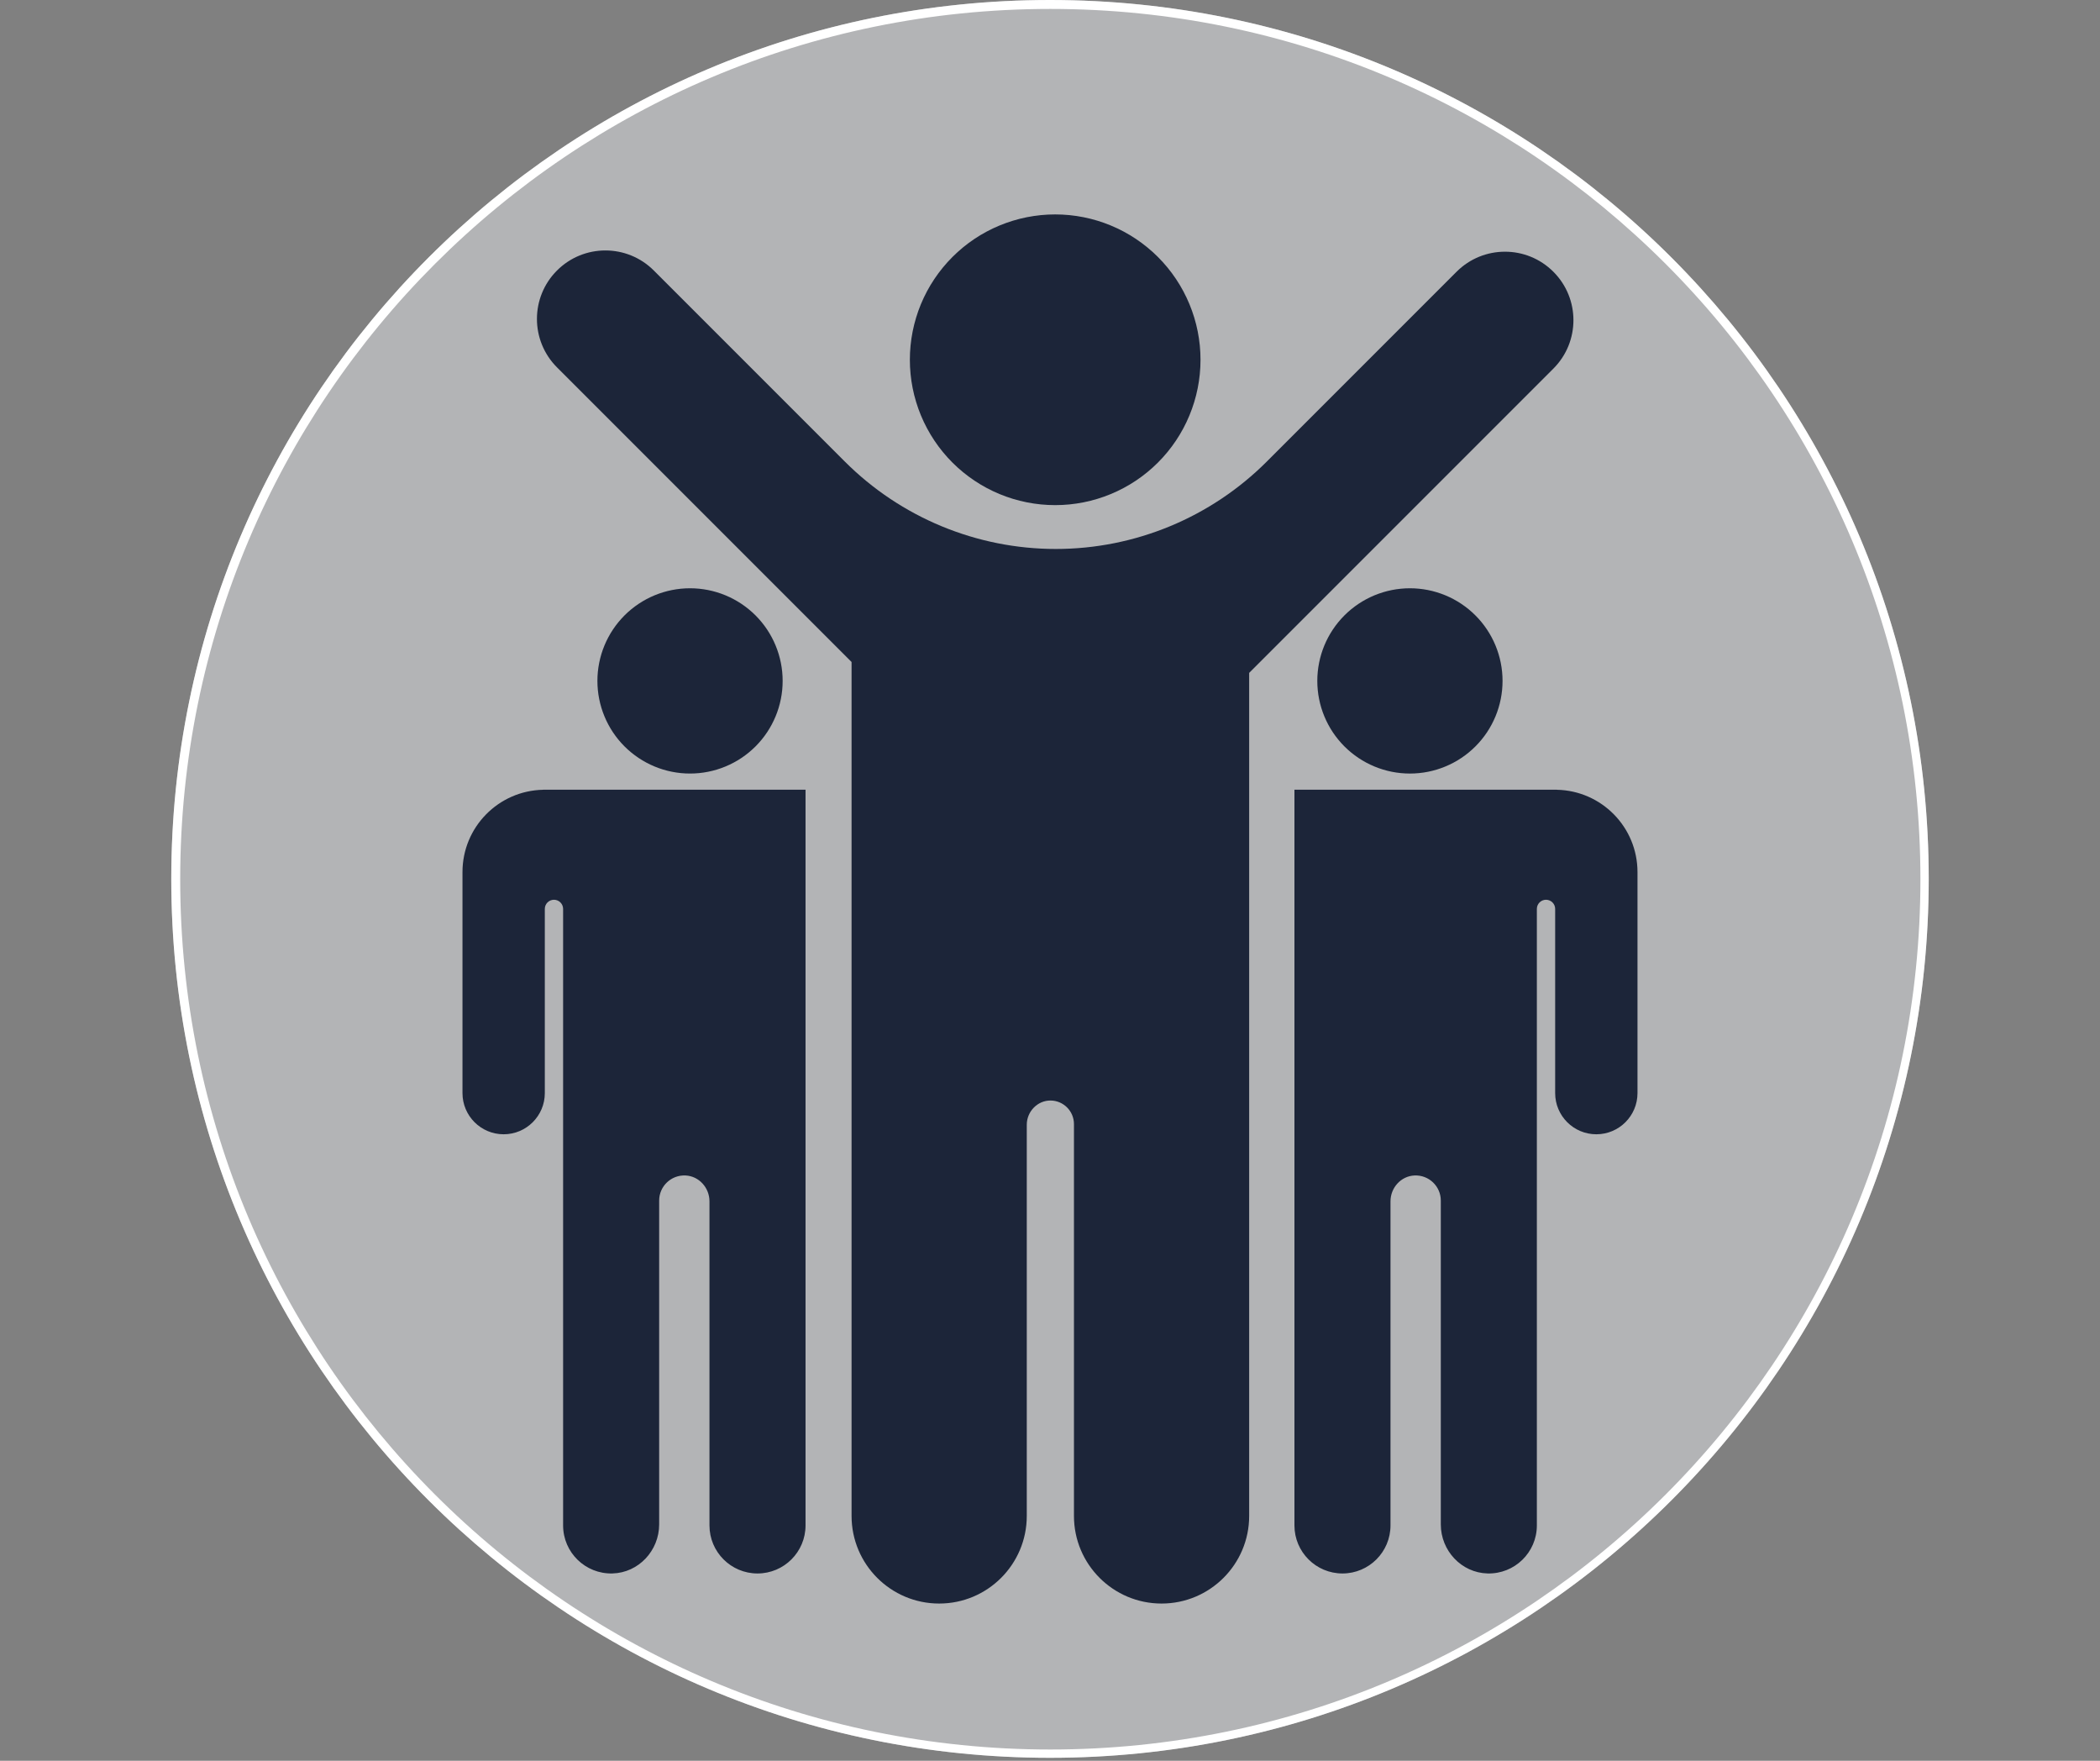
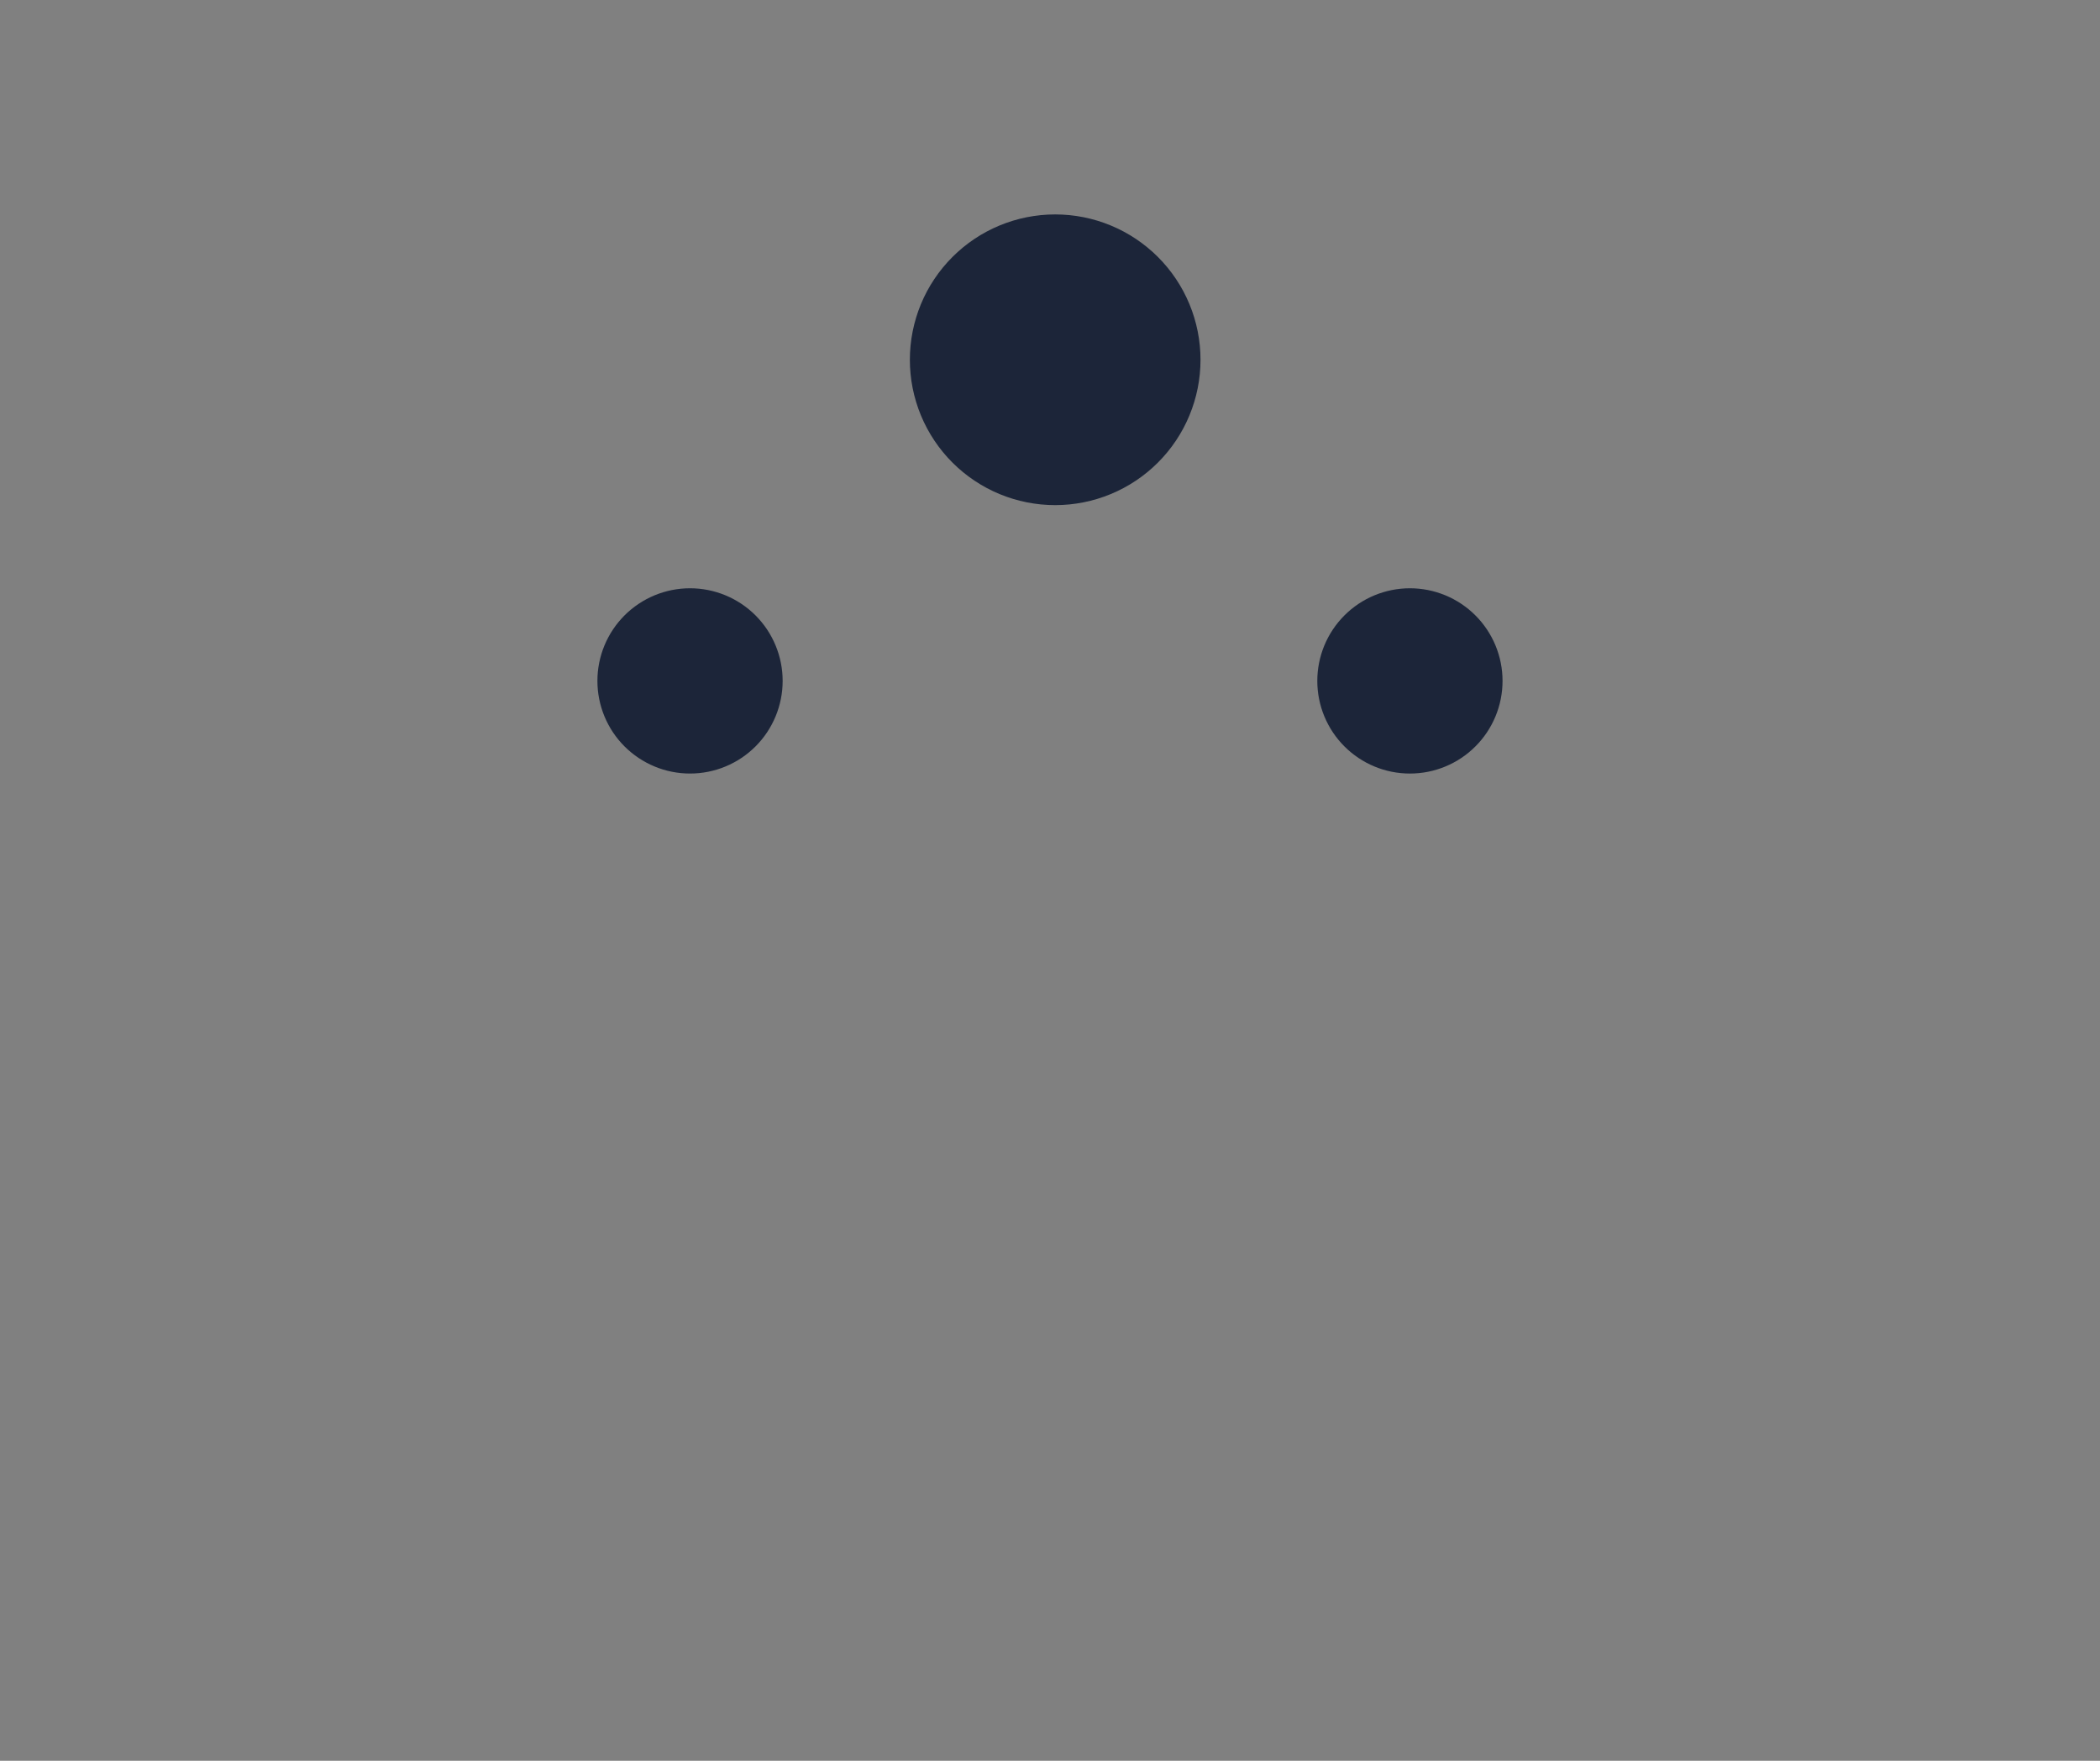
<svg xmlns="http://www.w3.org/2000/svg" width="940" zoomAndPan="magnify" viewBox="0 0 705 591" height="788" preserveAspectRatio="xMidYMid meet" version="1.0">
  <rect x="0" y="0" width="705" height="591" fill="#808080" stroke="none" />
  <defs>
    <clipPath id="c09954f6d5">
-       <path d="M 57.5 0 L 647.5 0 L 647.5 590 L 57.5 590 Z M 57.5 0 " clip-rule="nonzero" />
-     </clipPath>
+       </clipPath>
    <clipPath id="159608bdcc">
-       <path d="M 352.5 0 C 189.574 0 57.5 132.078 57.5 295 C 57.5 457.926 189.574 590 352.5 590 C 515.426 590 647.5 457.926 647.5 295 C 647.5 132.078 515.426 0 352.5 0 Z M 352.5 0 " clip-rule="nonzero" />
-     </clipPath>
+       </clipPath>
    <clipPath id="ba54631db9">
      <path d="M 180 84 L 529 84 L 529 538.441 L 180 538.441 Z M 180 84 " clip-rule="nonzero" />
    </clipPath>
    <clipPath id="57bc505d4e">
      <path d="M 434 265 L 549.809 265 L 549.809 529 L 434 529 Z M 434 265 " clip-rule="nonzero" />
    </clipPath>
    <clipPath id="96acc013bf">
-       <path d="M 155.227 265 L 271 265 L 271 529 L 155.227 529 Z M 155.227 265 " clip-rule="nonzero" />
-     </clipPath>
+       </clipPath>
  </defs>
  <g clip-path="url(#c09954f6d5)">
    <g clip-path="url(#159608bdcc)">
      <path fill="#b3b4b6" d="M 57.5 0 L 647.5 0 L 647.5 590 L 57.5 590 Z M 57.5 0 " fill-opacity="1" fill-rule="nonzero" />
      <path stroke-linecap="butt" transform="matrix(0.749, 0, 0, 0.749, 57.499, 0)" fill="none" stroke-linejoin="miter" d="M 394 -0 C 176.398 -0 0.001 176.402 0.001 393.999 C 0.001 611.601 176.398 787.998 394 787.998 C 611.602 787.998 787.999 611.601 787.999 393.999 C 787.999 176.402 611.602 -0 394 -0 Z M 394 -0 " stroke="#ffffff" stroke-width="8" stroke-opacity="1" stroke-miterlimit="4" />
    </g>
  </g>
  <g clip-path="url(#ba54631db9)">
-     <path fill="#1c2539" d="M 521.492 91.215 C 512.52 82.238 497.965 82.238 488.988 91.215 L 425.285 154.918 C 406.496 173.703 381.016 184.258 354.449 184.258 C 327.883 184.258 302.402 173.703 283.617 154.918 L 219.496 90.797 C 210.52 81.82 195.965 81.82 186.988 90.797 C 178.016 99.773 178.016 114.324 186.988 123.301 L 285.883 222.195 L 285.883 508.812 C 285.883 525.055 299.051 538.223 315.293 538.223 C 331.535 538.223 344.703 525.059 344.703 508.812 L 344.703 377.512 C 344.703 373.07 348.336 369.305 352.773 369.387 C 357.078 369.465 360.543 372.98 360.543 377.301 L 360.543 508.812 C 360.543 525.055 373.707 538.223 389.953 538.223 C 406.195 538.223 419.363 525.055 419.363 508.812 L 419.363 225.848 L 521.496 123.719 C 530.469 114.742 530.469 100.188 521.492 91.215 Z M 521.492 91.215 " fill-opacity="1" fill-rule="nonzero" />
-   </g>
+     </g>
  <path fill="#1c2539" d="M 388.738 86.258 C 389.867 87.387 390.938 88.57 391.953 89.805 C 392.965 91.043 393.918 92.324 394.805 93.652 C 395.691 94.98 396.512 96.348 397.266 97.758 C 398.02 99.168 398.699 100.609 399.312 102.086 C 399.926 103.562 400.461 105.066 400.926 106.594 C 401.391 108.121 401.777 109.672 402.09 111.238 C 402.402 112.805 402.637 114.383 402.793 115.973 C 402.949 117.562 403.027 119.16 403.027 120.758 C 403.027 122.355 402.949 123.949 402.793 125.539 C 402.637 127.129 402.402 128.707 402.09 130.273 C 401.777 131.84 401.391 133.391 400.926 134.918 C 400.461 136.445 399.926 137.949 399.312 139.426 C 398.703 140.902 398.02 142.344 397.266 143.754 C 396.512 145.164 395.691 146.531 394.805 147.859 C 393.918 149.188 392.965 150.473 391.953 151.707 C 390.938 152.941 389.867 154.125 388.738 155.254 C 387.609 156.383 386.426 157.457 385.191 158.469 C 383.957 159.484 382.672 160.434 381.344 161.32 C 380.016 162.211 378.648 163.031 377.238 163.781 C 375.828 164.535 374.387 165.219 372.91 165.828 C 371.434 166.441 369.93 166.98 368.402 167.441 C 366.875 167.906 365.324 168.293 363.758 168.605 C 362.191 168.918 360.613 169.152 359.023 169.309 C 357.434 169.465 355.84 169.543 354.242 169.543 C 352.641 169.543 351.047 169.465 349.457 169.309 C 347.867 169.152 346.289 168.918 344.723 168.605 C 343.156 168.293 341.605 167.906 340.078 167.445 C 338.551 166.98 337.047 166.441 335.57 165.832 C 334.094 165.219 332.652 164.535 331.242 163.785 C 329.832 163.031 328.465 162.211 327.137 161.32 C 325.809 160.434 324.523 159.484 323.289 158.469 C 322.055 157.457 320.871 156.387 319.742 155.254 C 318.613 154.125 317.539 152.941 316.527 151.707 C 315.512 150.473 314.562 149.191 313.676 147.863 C 312.789 146.535 311.969 145.164 311.215 143.754 C 310.461 142.348 309.777 140.902 309.168 139.426 C 308.555 137.953 308.016 136.449 307.555 134.918 C 307.09 133.391 306.703 131.844 306.391 130.277 C 306.078 128.707 305.844 127.129 305.688 125.539 C 305.531 123.949 305.453 122.355 305.453 120.758 C 305.453 119.16 305.531 117.566 305.688 115.977 C 305.844 114.387 306.078 112.809 306.391 111.238 C 306.703 109.672 307.09 108.125 307.555 106.594 C 308.016 105.066 308.555 103.562 309.164 102.086 C 309.777 100.613 310.461 99.168 311.211 97.758 C 311.965 96.352 312.785 94.98 313.676 93.652 C 314.562 92.324 315.512 91.043 316.527 89.809 C 317.539 88.574 318.613 87.391 319.742 86.262 C 320.871 85.129 322.055 84.059 323.289 83.043 C 324.523 82.031 325.805 81.082 327.133 80.191 C 328.461 79.305 329.832 78.484 331.242 77.73 C 332.648 76.977 334.094 76.297 335.57 75.684 C 337.047 75.074 338.547 74.535 340.078 74.07 C 341.605 73.605 343.152 73.219 344.723 72.906 C 346.289 72.598 347.867 72.363 349.457 72.203 C 351.047 72.047 352.641 71.969 354.238 71.969 C 355.836 71.969 357.43 72.047 359.02 72.203 C 360.609 72.363 362.188 72.594 363.758 72.906 C 365.324 73.219 366.871 73.605 368.402 74.07 C 369.93 74.535 371.434 75.07 372.91 75.684 C 374.387 76.293 375.828 76.977 377.238 77.73 C 378.645 78.484 380.016 79.305 381.344 80.191 C 382.672 81.078 383.953 82.031 385.188 83.043 C 386.426 84.059 387.605 85.129 388.738 86.258 Z M 388.738 86.258 " fill-opacity="1" fill-rule="nonzero" />
  <g clip-path="url(#57bc505d4e)">
-     <path fill="#1c2539" d="M 522.656 265.082 L 522.656 265.07 L 434.562 265.07 L 434.562 512.004 C 434.562 520.91 441.781 528.129 450.688 528.129 C 459.59 528.129 466.809 520.91 466.809 512.004 L 466.809 403.219 C 466.809 398.672 470.305 394.758 474.848 394.543 C 479.699 394.316 483.699 398.18 483.699 402.98 L 483.699 511.668 C 483.699 520.453 490.59 527.883 499.371 528.121 C 508.48 528.371 515.945 521.059 515.945 512.004 L 515.945 305.07 C 515.945 303.375 517.32 302 519.02 302 C 520.715 302 522.09 303.375 522.09 305.07 L 522.09 366.895 C 522.09 374.527 528.277 380.715 535.91 380.715 C 543.543 380.715 549.73 374.527 549.73 366.895 L 549.73 292.707 C 549.727 277.633 537.66 265.387 522.656 265.082 Z M 522.656 265.082 " fill-opacity="1" fill-rule="nonzero" />
-   </g>
+     </g>
  <path fill="#1c2539" d="M 495.316 206.559 C 496.039 207.277 496.723 208.031 497.367 208.816 C 498.012 209.605 498.621 210.422 499.184 211.27 C 499.75 212.117 500.273 212.988 500.754 213.887 C 501.234 214.785 501.668 215.703 502.059 216.645 C 502.449 217.586 502.789 218.543 503.086 219.52 C 503.383 220.492 503.629 221.48 503.828 222.477 C 504.027 223.477 504.176 224.484 504.277 225.496 C 504.375 226.512 504.426 227.527 504.426 228.543 C 504.426 229.562 504.375 230.578 504.277 231.594 C 504.176 232.605 504.027 233.613 503.828 234.609 C 503.629 235.609 503.383 236.598 503.086 237.57 C 502.793 238.547 502.449 239.504 502.059 240.445 C 501.668 241.383 501.234 242.305 500.754 243.203 C 500.273 244.102 499.75 244.973 499.188 245.82 C 498.621 246.668 498.016 247.484 497.367 248.27 C 496.723 249.059 496.039 249.812 495.32 250.531 C 494.598 251.25 493.844 251.934 493.059 252.582 C 492.27 253.227 491.453 253.832 490.605 254.398 C 489.762 254.965 488.887 255.488 487.988 255.969 C 487.09 256.449 486.172 256.883 485.23 257.273 C 484.289 257.66 483.332 258.004 482.359 258.301 C 481.383 258.598 480.398 258.844 479.398 259.043 C 478.398 259.242 477.395 259.391 476.379 259.488 C 475.367 259.59 474.352 259.641 473.332 259.641 C 472.312 259.641 471.297 259.59 470.285 259.488 C 469.27 259.391 468.266 259.242 467.266 259.043 C 466.266 258.844 465.281 258.598 464.305 258.301 C 463.332 258.004 462.375 257.664 461.434 257.273 C 460.492 256.883 459.57 256.449 458.672 255.969 C 457.777 255.488 456.902 254.965 456.055 254.398 C 455.211 253.832 454.395 253.227 453.605 252.582 C 452.816 251.934 452.066 251.254 451.344 250.531 C 450.625 249.812 449.941 249.059 449.297 248.27 C 448.648 247.484 448.043 246.668 447.477 245.82 C 446.91 244.973 446.387 244.102 445.91 243.203 C 445.43 242.305 444.992 241.387 444.605 240.445 C 444.215 239.504 443.871 238.547 443.574 237.57 C 443.281 236.598 443.031 235.609 442.836 234.613 C 442.637 233.613 442.484 232.605 442.387 231.594 C 442.285 230.578 442.238 229.562 442.238 228.547 C 442.238 227.527 442.285 226.512 442.387 225.496 C 442.484 224.484 442.637 223.477 442.836 222.48 C 443.031 221.48 443.281 220.492 443.574 219.52 C 443.871 218.543 444.215 217.586 444.602 216.645 C 444.992 215.703 445.43 214.785 445.906 213.887 C 446.387 212.988 446.91 212.117 447.477 211.27 C 448.043 210.422 448.648 209.605 449.293 208.82 C 449.941 208.031 450.625 207.277 451.344 206.559 C 452.062 205.836 452.816 205.156 453.605 204.508 C 454.391 203.863 455.207 203.258 456.055 202.691 C 456.902 202.125 457.773 201.602 458.672 201.121 C 459.57 200.641 460.492 200.207 461.43 199.816 C 462.371 199.426 463.328 199.086 464.305 198.789 C 465.277 198.492 466.266 198.246 467.266 198.047 C 468.262 197.848 469.27 197.699 470.281 197.602 C 471.297 197.5 472.312 197.449 473.332 197.449 C 474.348 197.449 475.363 197.5 476.379 197.602 C 477.391 197.699 478.398 197.848 479.398 198.047 C 480.395 198.246 481.383 198.492 482.355 198.789 C 483.332 199.086 484.289 199.426 485.23 199.816 C 486.172 200.207 487.09 200.641 487.988 201.121 C 488.887 201.602 489.758 202.125 490.605 202.691 C 491.453 203.258 492.27 203.863 493.059 204.508 C 493.844 205.152 494.598 205.836 495.316 206.559 Z M 495.316 206.559 " fill-opacity="1" fill-rule="nonzero" />
  <g clip-path="url(#96acc013bf)">
    <path fill="#1c2539" d="M 189.043 265.07 L 182.332 265.07 L 182.332 265.082 C 167.332 265.387 155.262 277.633 155.262 292.707 L 155.262 366.895 C 155.262 374.527 161.449 380.715 169.082 380.715 C 176.715 380.715 182.902 374.527 182.902 366.895 L 182.902 305.07 C 182.902 303.375 184.277 302 185.973 302 C 187.668 302 189.043 303.375 189.043 305.07 L 189.043 512.004 C 189.043 521.059 196.508 528.371 205.621 528.121 C 214.402 527.883 221.289 520.453 221.289 511.668 L 221.289 402.98 C 221.289 398.18 225.293 394.316 230.145 394.543 C 234.684 394.758 238.18 398.672 238.18 403.219 L 238.18 512.004 C 238.18 520.91 245.398 528.129 254.305 528.129 C 263.207 528.129 270.43 520.91 270.43 512.004 L 270.43 265.07 Z M 189.043 265.07 " fill-opacity="1" fill-rule="nonzero" />
  </g>
  <path fill="#1c2539" d="M 253.641 206.555 C 254.359 207.277 255.043 208.031 255.688 208.816 C 256.336 209.605 256.941 210.422 257.508 211.27 C 258.07 212.113 258.594 212.988 259.074 213.887 C 259.555 214.781 259.988 215.703 260.379 216.645 C 260.77 217.586 261.113 218.543 261.406 219.516 C 261.703 220.492 261.949 221.477 262.148 222.477 C 262.348 223.477 262.496 224.48 262.598 225.496 C 262.695 226.508 262.746 227.523 262.746 228.543 C 262.746 229.562 262.695 230.578 262.598 231.59 C 262.496 232.605 262.348 233.609 262.148 234.609 C 261.949 235.609 261.703 236.594 261.406 237.57 C 261.113 238.543 260.77 239.5 260.379 240.441 C 259.988 241.383 259.555 242.301 259.074 243.199 C 258.594 244.098 258.07 244.973 257.508 245.816 C 256.941 246.664 256.336 247.48 255.688 248.27 C 255.043 249.055 254.359 249.809 253.641 250.531 C 252.918 251.25 252.164 251.934 251.379 252.578 C 250.59 253.227 249.773 253.832 248.926 254.398 C 248.082 254.965 247.207 255.484 246.309 255.965 C 245.414 256.445 244.492 256.883 243.551 257.27 C 242.609 257.66 241.652 258.004 240.68 258.297 C 239.703 258.594 238.719 258.84 237.719 259.039 C 236.719 259.238 235.715 259.387 234.699 259.488 C 233.688 259.586 232.672 259.637 231.652 259.637 C 230.633 259.637 229.617 259.59 228.605 259.488 C 227.59 259.387 226.586 259.238 225.586 259.039 C 224.586 258.844 223.602 258.594 222.625 258.301 C 221.652 258.004 220.695 257.66 219.754 257.27 C 218.812 256.883 217.895 256.445 216.996 255.965 C 216.098 255.488 215.223 254.965 214.379 254.398 C 213.531 253.832 212.715 253.227 211.926 252.578 C 211.141 251.934 210.387 251.25 209.664 250.531 C 208.945 249.812 208.262 249.059 207.617 248.27 C 206.969 247.484 206.363 246.664 205.797 245.82 C 205.23 244.973 204.711 244.102 204.23 243.203 C 203.75 242.305 203.312 241.383 202.926 240.441 C 202.535 239.504 202.191 238.543 201.898 237.57 C 201.602 236.594 201.355 235.609 201.156 234.609 C 200.957 233.609 200.809 232.605 200.707 231.59 C 200.609 230.578 200.559 229.562 200.559 228.543 C 200.559 227.527 200.605 226.508 200.707 225.496 C 200.809 224.484 200.957 223.477 201.156 222.477 C 201.355 221.48 201.602 220.492 201.895 219.516 C 202.191 218.543 202.535 217.586 202.926 216.645 C 203.312 215.703 203.75 214.785 204.23 213.887 C 204.707 212.988 205.23 212.117 205.797 211.27 C 206.363 210.422 206.969 209.605 207.617 208.816 C 208.262 208.031 208.945 207.277 209.664 206.555 C 210.383 205.836 211.137 205.152 211.926 204.508 C 212.711 203.859 213.531 203.254 214.375 202.691 C 215.223 202.125 216.094 201.602 216.992 201.121 C 217.891 200.641 218.812 200.207 219.754 199.816 C 220.691 199.426 221.652 199.082 222.625 198.789 C 223.602 198.492 224.586 198.246 225.586 198.047 C 226.586 197.848 227.59 197.699 228.605 197.598 C 229.617 197.5 230.633 197.449 231.652 197.449 C 232.668 197.449 233.688 197.5 234.699 197.598 C 235.711 197.699 236.719 197.848 237.719 198.047 C 238.715 198.246 239.703 198.492 240.68 198.789 C 241.652 199.082 242.609 199.426 243.551 199.816 C 244.492 200.207 245.41 200.641 246.309 201.121 C 247.207 201.602 248.078 202.125 248.926 202.688 C 249.773 203.254 250.59 203.859 251.379 204.508 C 252.164 205.152 252.918 205.836 253.641 206.555 Z M 253.641 206.555 " fill-opacity="1" fill-rule="nonzero" />
</svg>